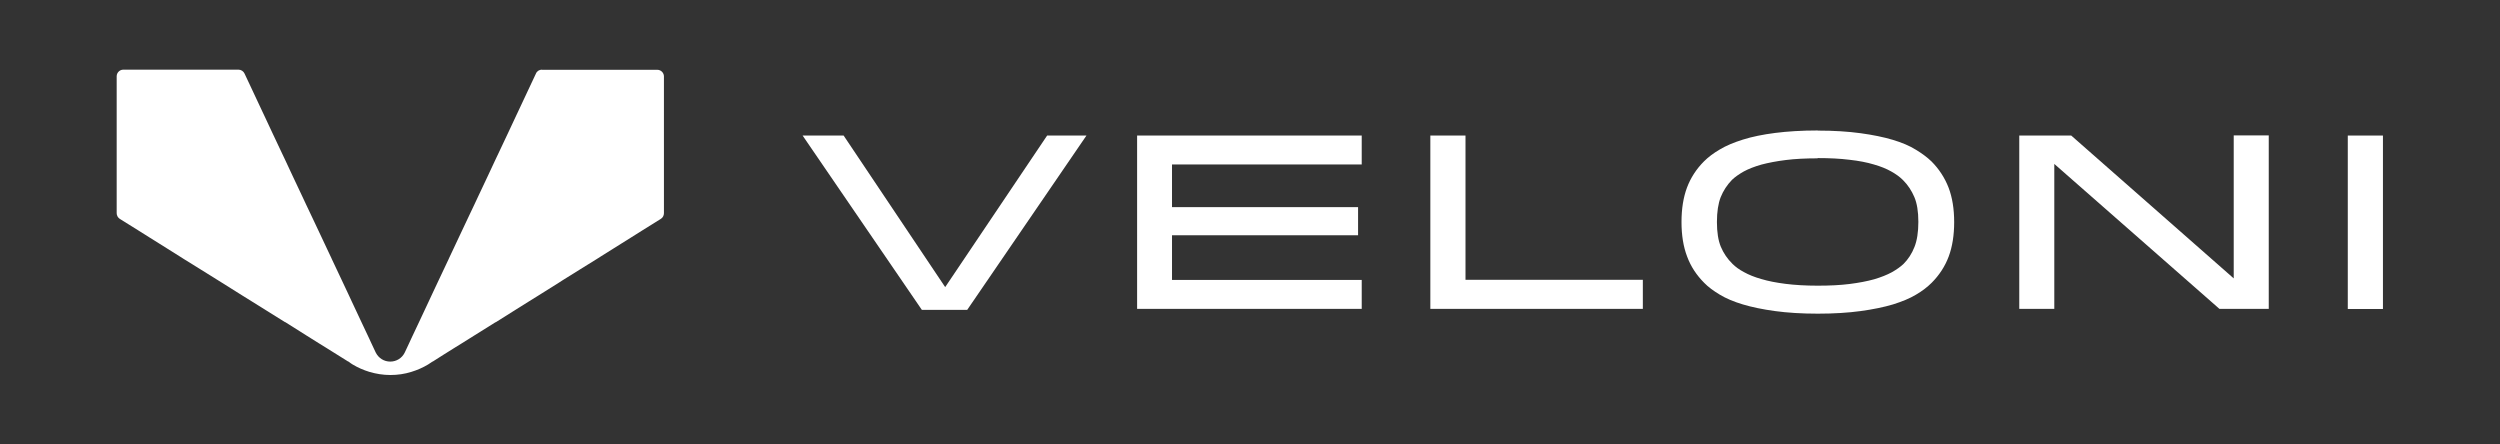
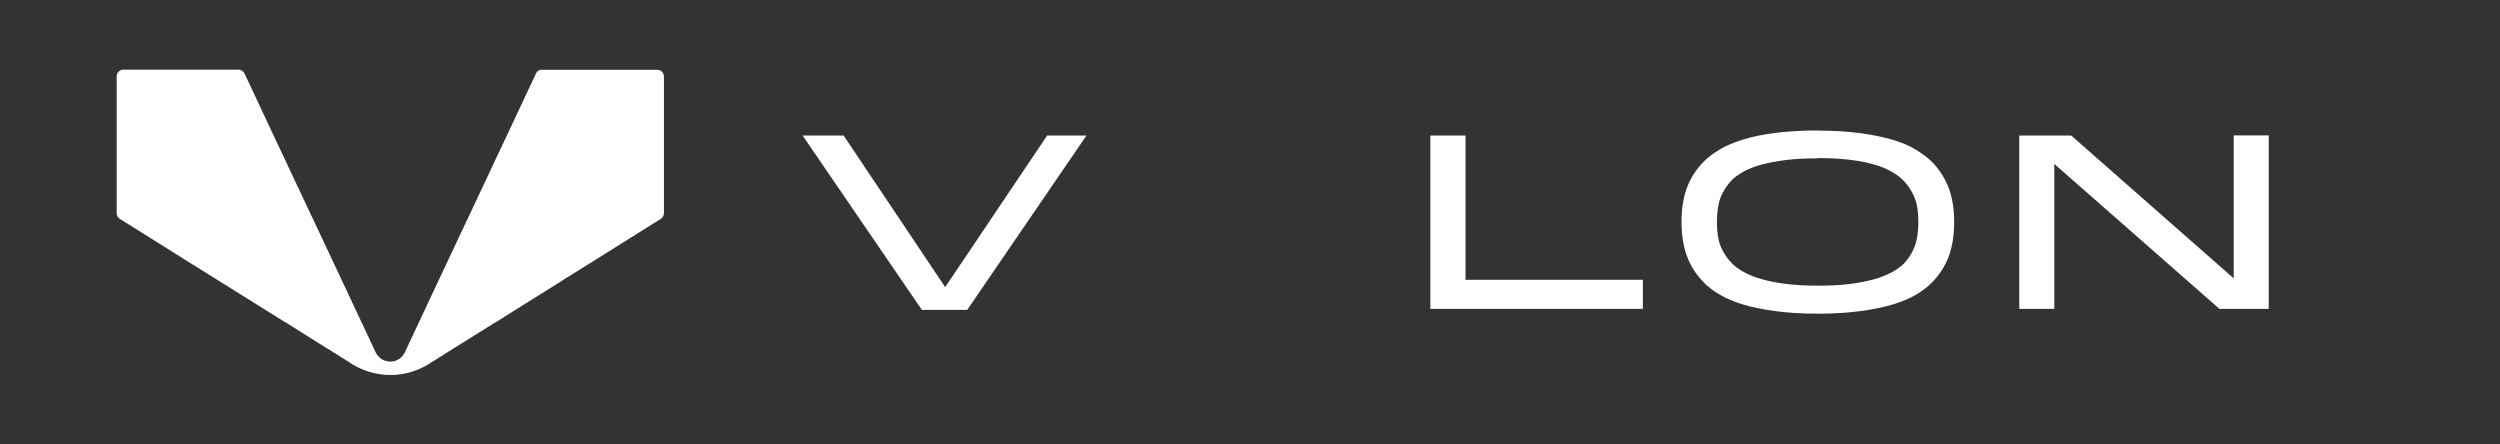
<svg xmlns="http://www.w3.org/2000/svg" viewBox="0 0 1920 341.3" version="1.1" data-name="Layer 1" id="Layer_1">
  <rect x="0" y="0" width="1920" height="341.3" fill="#333333" stroke="none" />
  <defs>
    <style>
      .cls-1 {
        fill: #fff;
        stroke-width: 0px;
      }
    </style>
  </defs>
  <g>
    <path d="M742.9,238h-34.9l-91.6-133.9h31.5l78,116.4,78.3-116.4h30.2l-91.6,133.9Z" class="cls-1" />
-     <path d="M1043,159.1v21.6h-142.9v34.3h145.7v22.2h-172.5V104.1h172.5v22.2h-145.7v32.8h142.9Z" class="cls-1" />
    <path d="M1261.7,214.8v22.4h-163.2V104.1h27v110.8h136.1Z" class="cls-1" />
    <path d="M1396,100.3c12.4,0,23.4.7,32.9,2,9.5,1.3,17.8,3,24.8,5.1,7,2.1,12.9,4.6,17.7,7.6,4.8,2.9,8.8,5.9,12,9,5.8,5.8,10.2,12.6,13.1,20.1,2.9,7.6,4.3,16.4,4.3,26.5s-1.4,18.9-4.2,26.4c-2.8,7.5-7.2,14.3-13.1,20.2-3.2,3.2-7.2,6.3-12,9.1-4.8,2.9-10.7,5.3-17.7,7.5-7,2.1-15.3,3.8-24.8,5.1s-20.5,2-32.9,2-23.4-.7-32.9-2-17.7-3-24.7-5.1c-7-2.1-12.9-4.6-17.7-7.5-4.8-2.9-8.8-5.8-11.9-9-6-6-10.4-12.7-13.2-20.3-2.9-7.6-4.3-16.4-4.3-26.5s1.4-18.9,4.2-26.4c2.8-7.5,7.2-14.3,13.1-20.2,3.2-3.2,7.3-6.3,12.1-9.1,4.8-2.9,10.8-5.4,17.8-7.6,7-2.2,15.3-3.9,24.7-5.1,9.4-1.2,20.4-1.9,32.8-1.9ZM1396,121.6c-9.2,0-17.4.4-24.5,1.3-7.2.9-13.4,2.1-18.7,3.5-5.3,1.5-9.9,3.3-13.6,5.3-3.7,2.1-6.7,4.2-9,6.4-3.9,4-6.7,8.4-8.7,13.3-1.9,4.9-2.9,11.3-2.9,19.1s1,14.2,3,19c2,4.8,5,9.3,9,13.2,2.2,2.2,5.2,4.4,8.8,6.3,3.6,2,8,3.8,13.3,5.3,5.3,1.6,11.5,2.8,18.6,3.7,7.1.9,15.4,1.4,24.7,1.4s17.4-.4,24.5-1.3c7.1-.9,13.4-2.1,18.8-3.6,5.4-1.6,9.9-3.4,13.6-5.4,3.7-2.1,6.7-4.2,9-6.4,3.6-3.6,6.4-7.9,8.4-13,2-5,3-11.5,3-19.3s-1-14.2-3.1-19.1c-2.1-4.9-4.9-9.2-8.7-13-2.4-2.4-5.4-4.6-9-6.6-3.7-2.1-8.1-3.9-13.4-5.4-5.3-1.6-11.5-2.8-18.7-3.6-7.2-.9-15.3-1.3-24.5-1.3Z" class="cls-1" />
    <path d="M1715.5,213.7v-109.7h26.9v133.2h-37.9l-126.8-111.3v111.3h-26.9V104.1h39.9l124.8,109.7Z" class="cls-1" />
-     <path d="M1803.1,237.2V104.1h27v133.2h-27Z" class="cls-1" />
  </g>
  <path d="M416.2,53.5c-2,0-3.8,1.1-4.6,3l-6.2,13.2-7.6,16.2-1,2.1-6.6,14.1-7.6,16.1-2,4.2-5.6,12-7.6,16.1-2.9,6.2-4.7,9.9-7.6,16.1-3.9,8.3-3.4,7.2-.3.7-7.6,16.1-4.9,10.4-2.7,5.8-7.6,16.2-5.9,12.5-1.7,3.7-3.1,6.6-.4.8c-2,4-6.2,6.7-11,6.7s-8.9-2.7-11-6.7l-.4-.8-3.1-6.6-1.7-3.7-5.9-12.5-7.6-16.2-2.7-5.8-4.9-10.4-7.6-16.1-.3-.7-3.4-7.2-3.9-8.3-7.6-16.1-4.7-9.9-2.9-6.2-7.6-16.1-5.6-12-2-4.2-7.6-16.1-6.6-14.1-1-2.1-7.6-16.2-6.2-13.2c-.8-1.8-2.7-3-4.6-3h-88.5c-2.8,0-5.1,2.3-5.1,5.1v105.1c0,1.8.9,3.4,2.4,4.4l13.8,8.6,9.7,6.1,6.4,4,16.1,10.1,3.3,2.1,12.9,8,13,8.1,3.2,2,16.1,10.1,6.6,4.1,9.6,6,16.2,10.1h.2c0,0,16,10.1,16,10.1l9.9,6.2,6.3,3.9,16,10h.2c1.1.9,2.2,1.6,3.3,2.3,4,2.4,8.3,4.3,12.9,5.7,5.1,1.5,10.5,2.4,16.1,2.4s11-.8,16.1-2.4c4.6-1.4,8.9-3.3,12.9-5.7,1.1-.7,2.2-1.4,3.3-2.2h.2c0-.1,16-10.1,16-10.1l6.3-3.9,9.9-6.2,16-10h.2c0,0,16.2-10.2,16.2-10.2l9.6-6,6.6-4.1,16.1-10.1,3.1-2,13-8.1,12.9-8,3.3-2.1,16.1-10.1,6.4-4,9.7-6.1,13.8-8.6c1.5-.9,2.4-2.6,2.4-4.4V58.7c0-2.8-2.3-5.1-5.1-5.1h-88.5Z" class="cls-1" />
</svg>